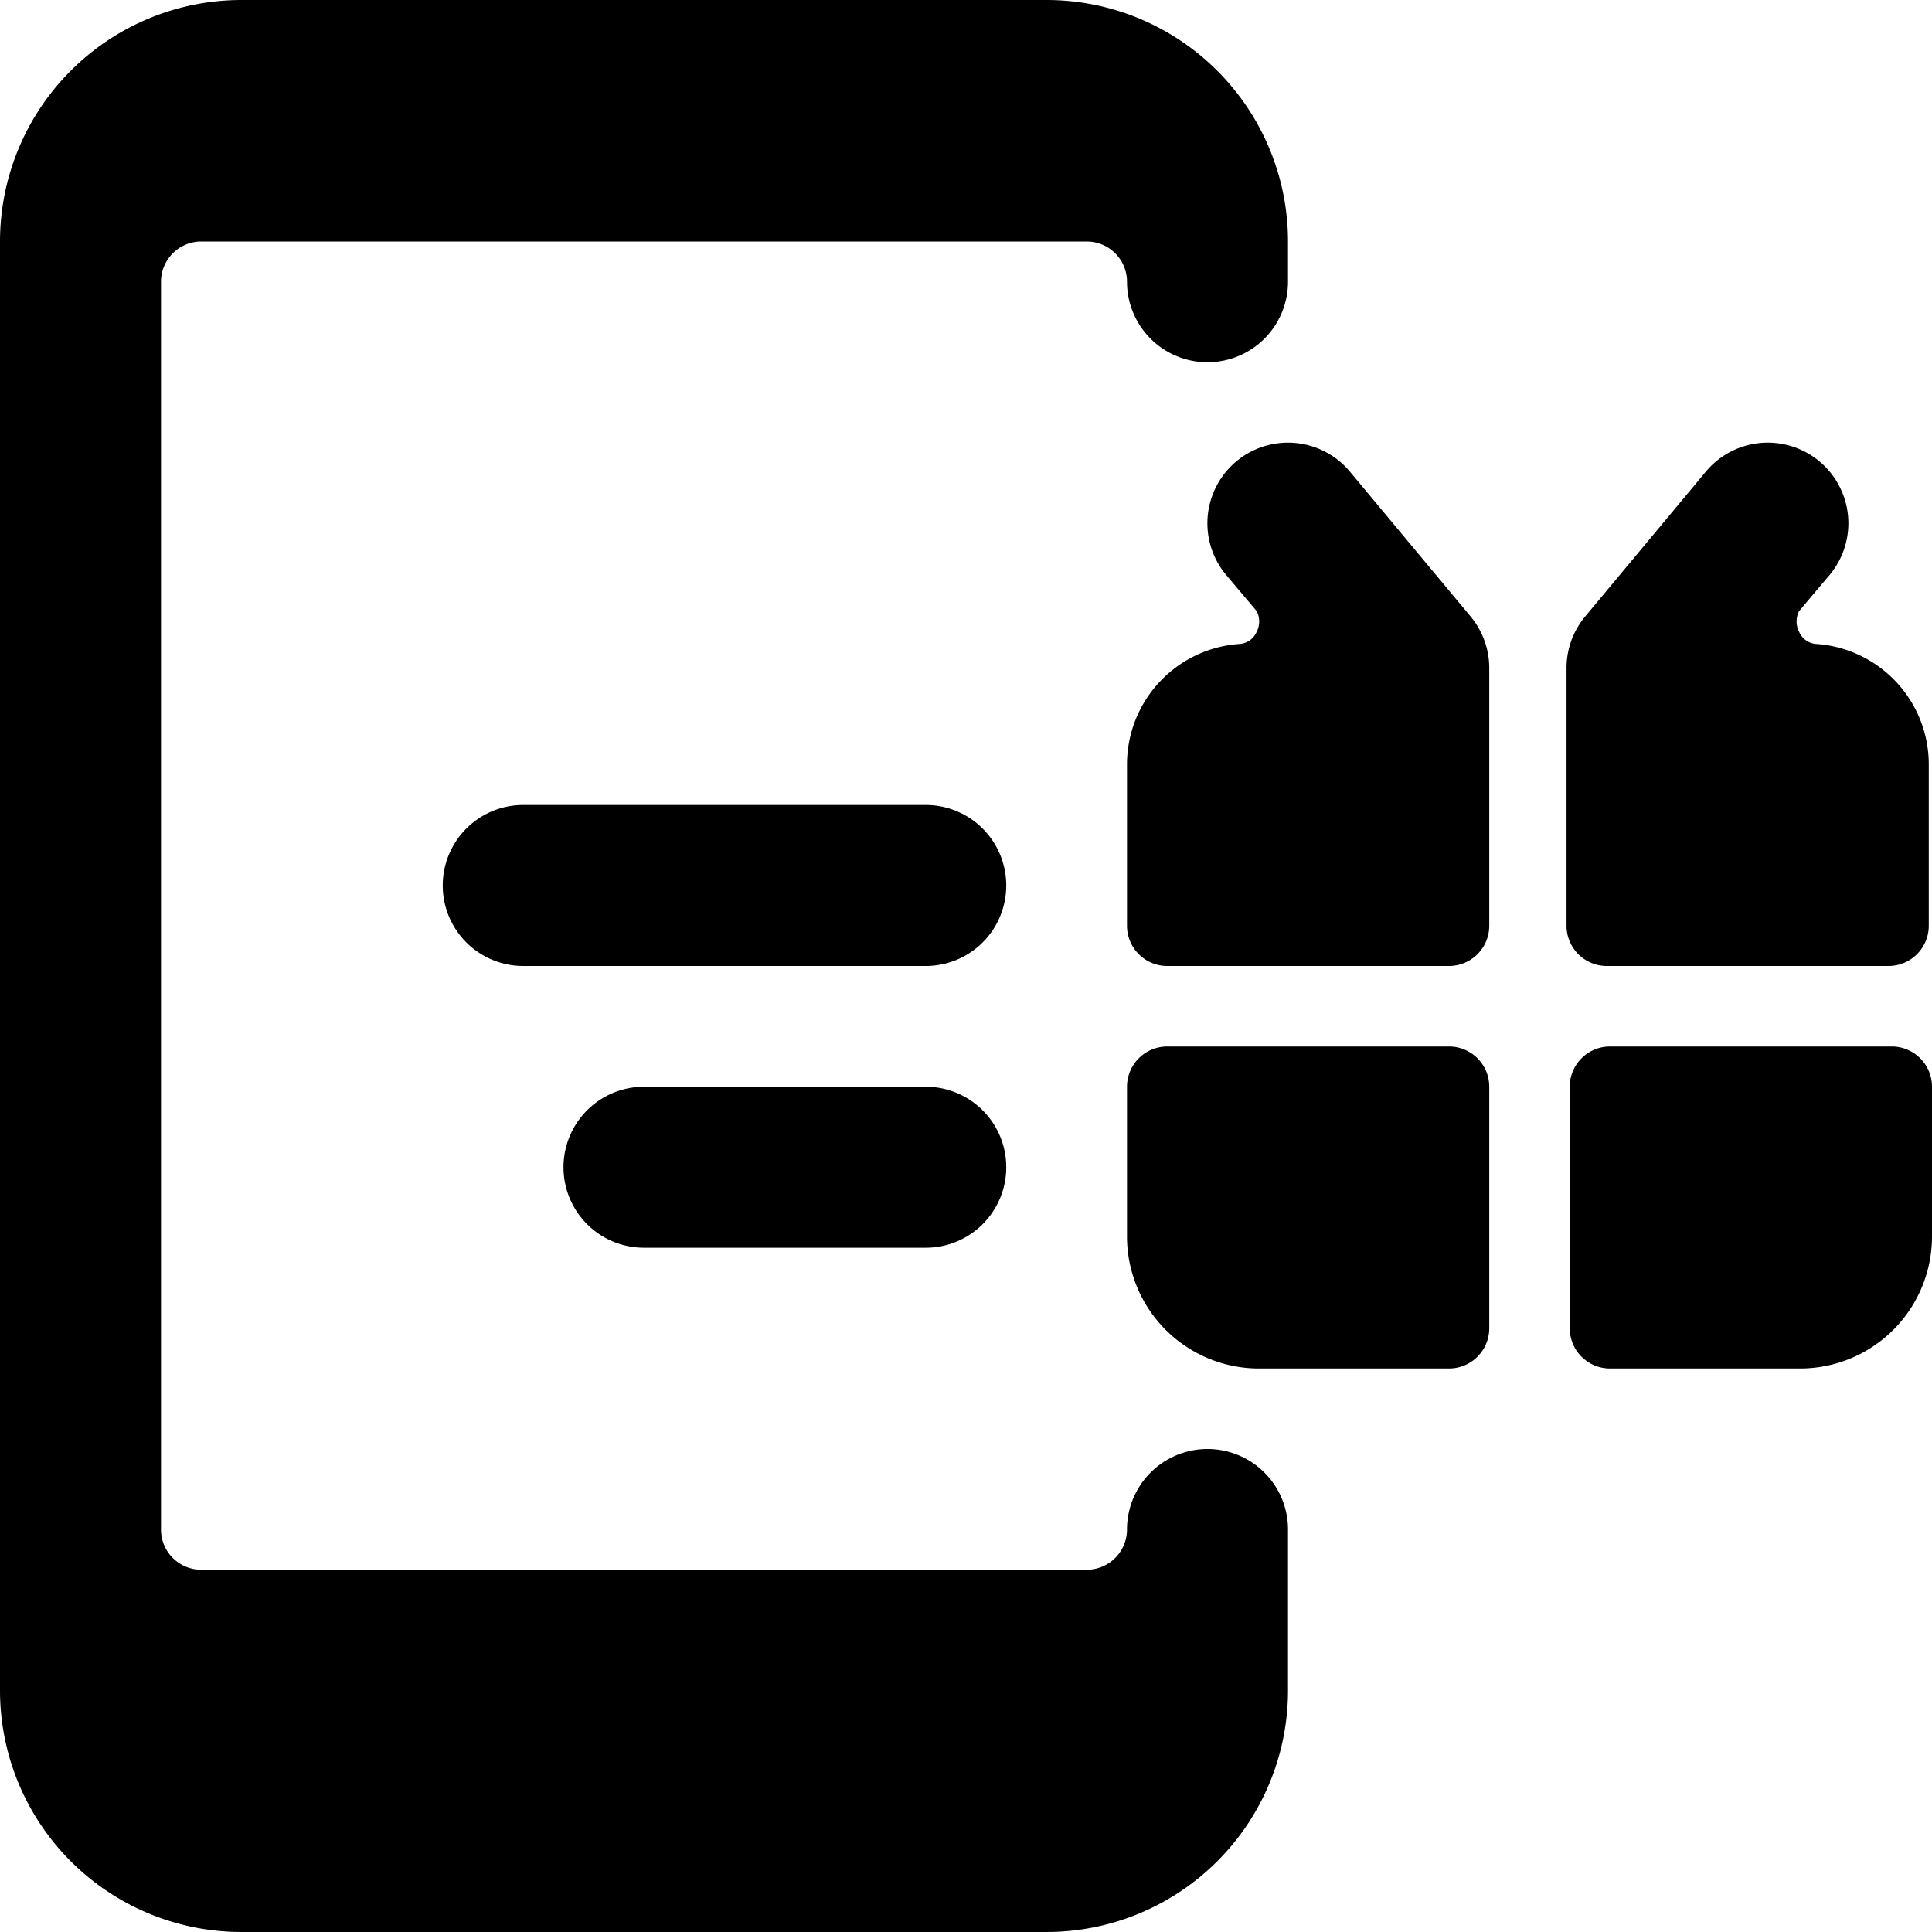
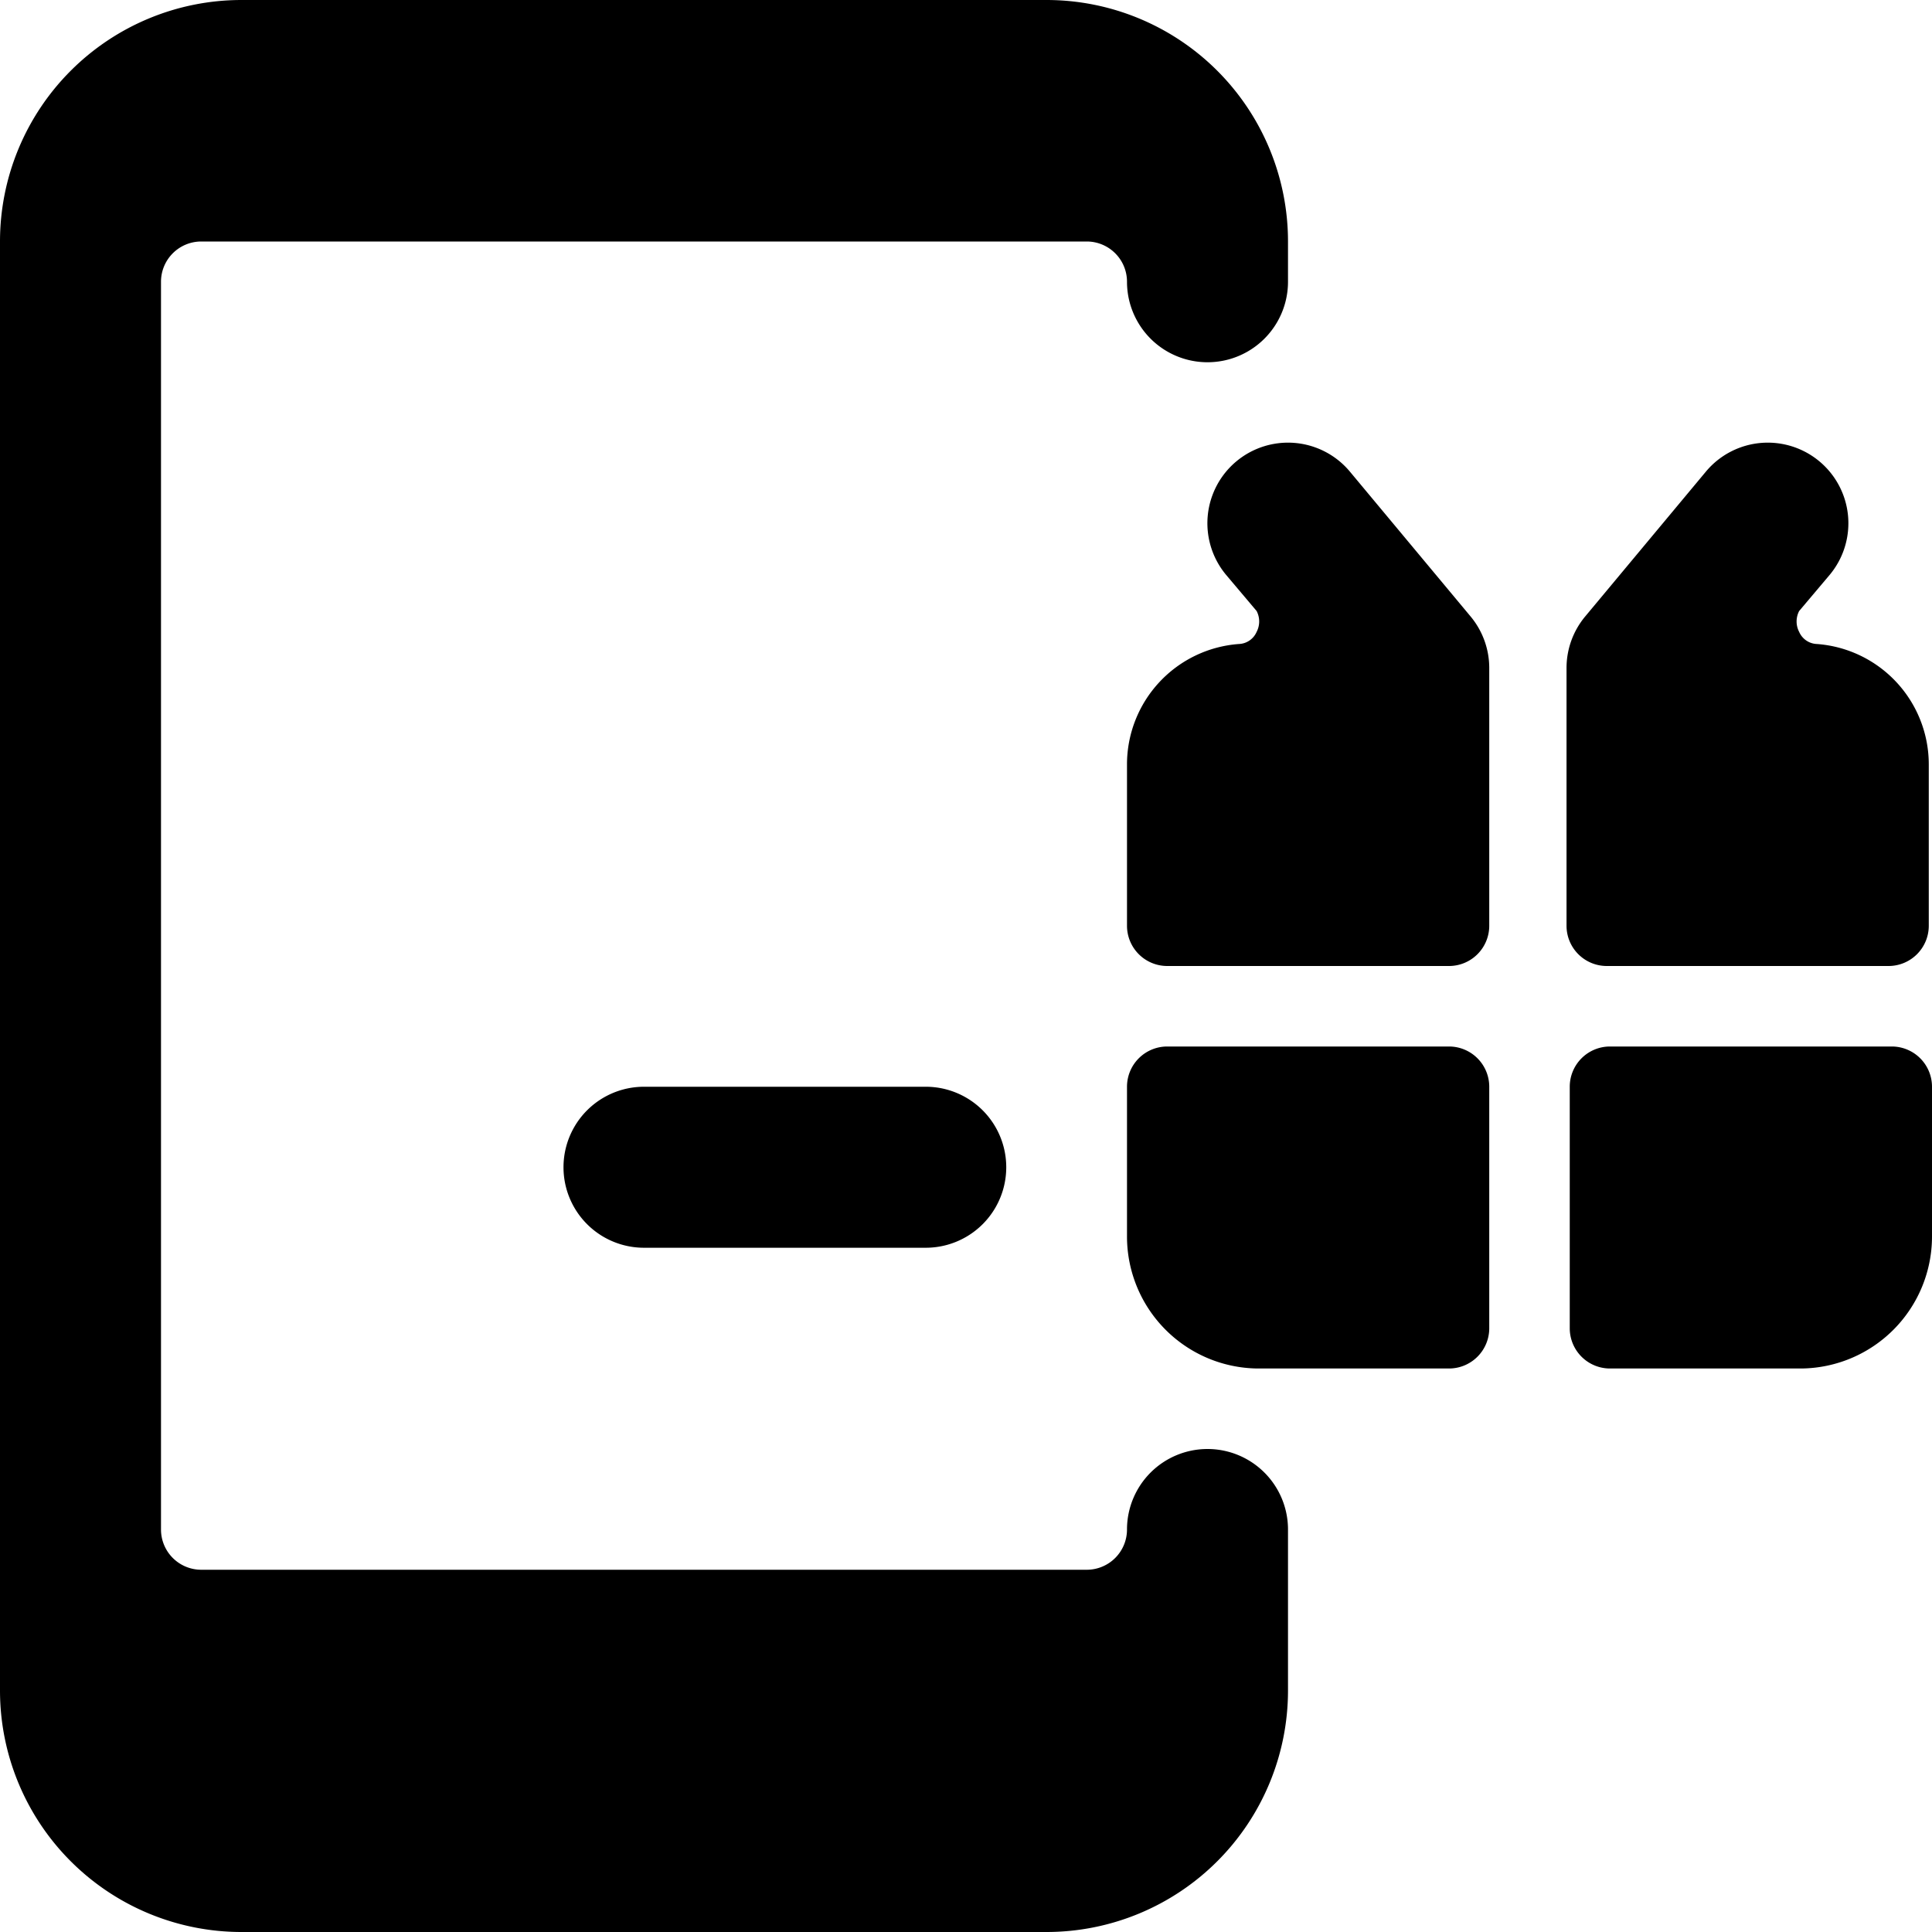
<svg xmlns="http://www.w3.org/2000/svg" viewBox="0 0 24 24">
  <g>
    <path d="M15 18a1 1 0 0 0 -1 1 0.5 0.5 0 0 1 -0.5 0.5h-11A0.5 0.5 0 0 1 2 19V3.5a0.5 0.5 0 0 1 0.5 -0.5h11a0.5 0.5 0 0 1 0.5 0.5 1 1 0 0 0 2 0V3a3 3 0 0 0 -3 -3H3a3 3 0 0 0 -3 3v18a3 3 0 0 0 3 3h10a3 3 0 0 0 3 -3v-2a1 1 0 0 0 -1 -1Z" fill="#000000" stroke-width="1" />
    <path d="M16.77 5.86a1 1 0 1 0 -1.54 1.28l0.38 0.45a0.28 0.28 0 0 1 0 0.26 0.25 0.25 0 0 1 -0.22 0.15A1.5 1.5 0 0 0 14 9.5v2a0.5 0.5 0 0 0 0.5 0.5H18a0.5 0.5 0 0 0 0.5 -0.5V8.3a1 1 0 0 0 -0.23 -0.64Z" fill="#000000" stroke-width="1" />
    <path d="M22.57 8a0.25 0.25 0 0 1 -0.22 -0.15 0.28 0.28 0 0 1 0 -0.26l0.38 -0.45a1 1 0 0 0 -1.54 -1.28l-1.5 1.8a1 1 0 0 0 -0.23 0.64v3.2a0.5 0.5 0 0 0 0.5 0.5h3.5a0.5 0.5 0 0 0 0.5 -0.5v-2A1.5 1.5 0 0 0 22.57 8Z" fill="#000000" stroke-width="1" />
    <path d="M23.5 13H20a0.5 0.5 0 0 0 -0.5 0.5v3a0.5 0.5 0 0 0 0.5 0.5h2.38A1.64 1.64 0 0 0 24 15.36V13.5a0.5 0.5 0 0 0 -0.5 -0.5Z" fill="#000000" stroke-width="1" />
    <path d="M18 13h-3.5a0.5 0.5 0 0 0 -0.5 0.5v1.86A1.64 1.64 0 0 0 15.62 17H18a0.5 0.5 0 0 0 0.5 -0.5v-3a0.5 0.5 0 0 0 -0.5 -0.5Z" fill="#000000" stroke-width="1" />
    <path d="M11.5 13.5H8a1 1 0 0 0 0 2h3.5a1 1 0 0 0 0 -2Z" fill="#000000" stroke-width="1" />
-     <path d="M11.5 10h-5a1 1 0 0 0 0 2h5a1 1 0 0 0 0 -2Z" fill="#000000" stroke-width="1" />
  </g>
</svg>